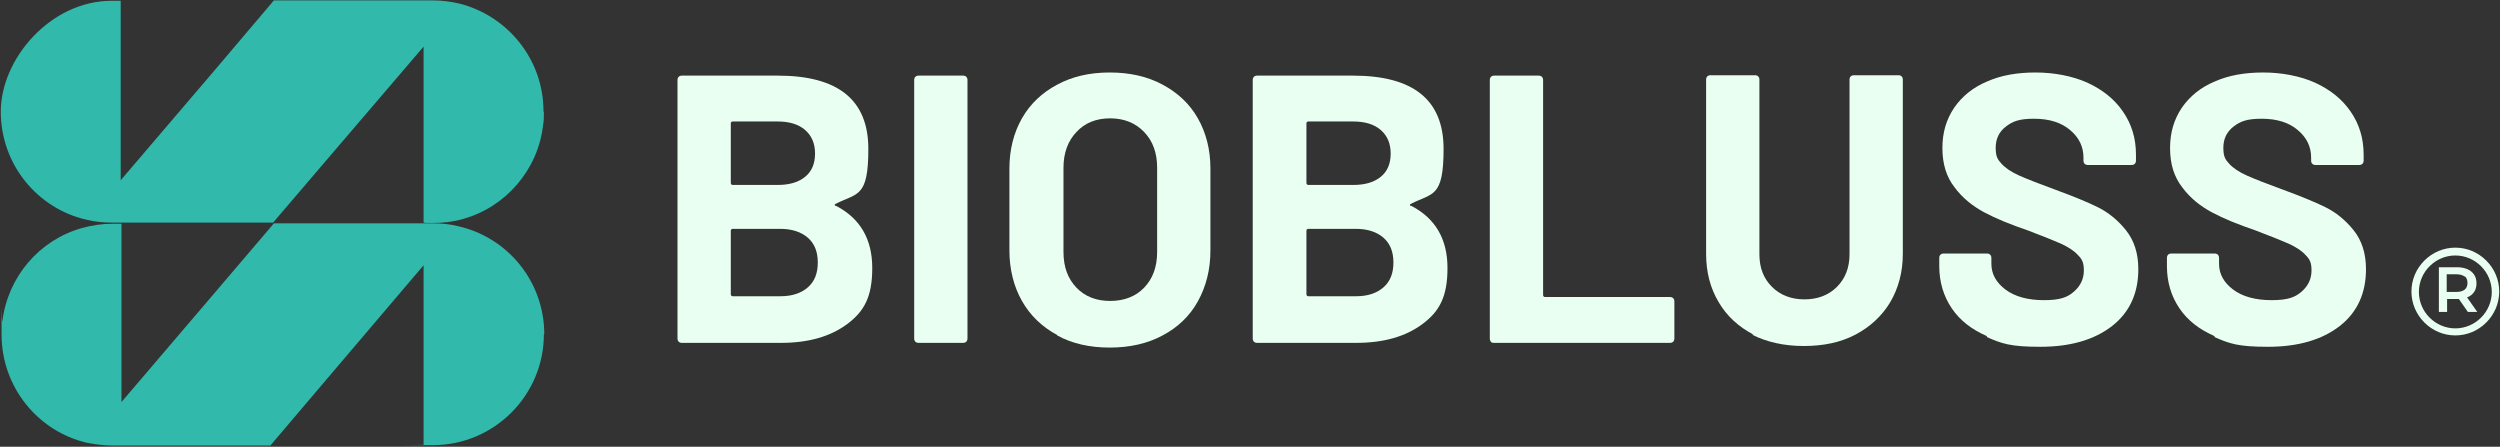
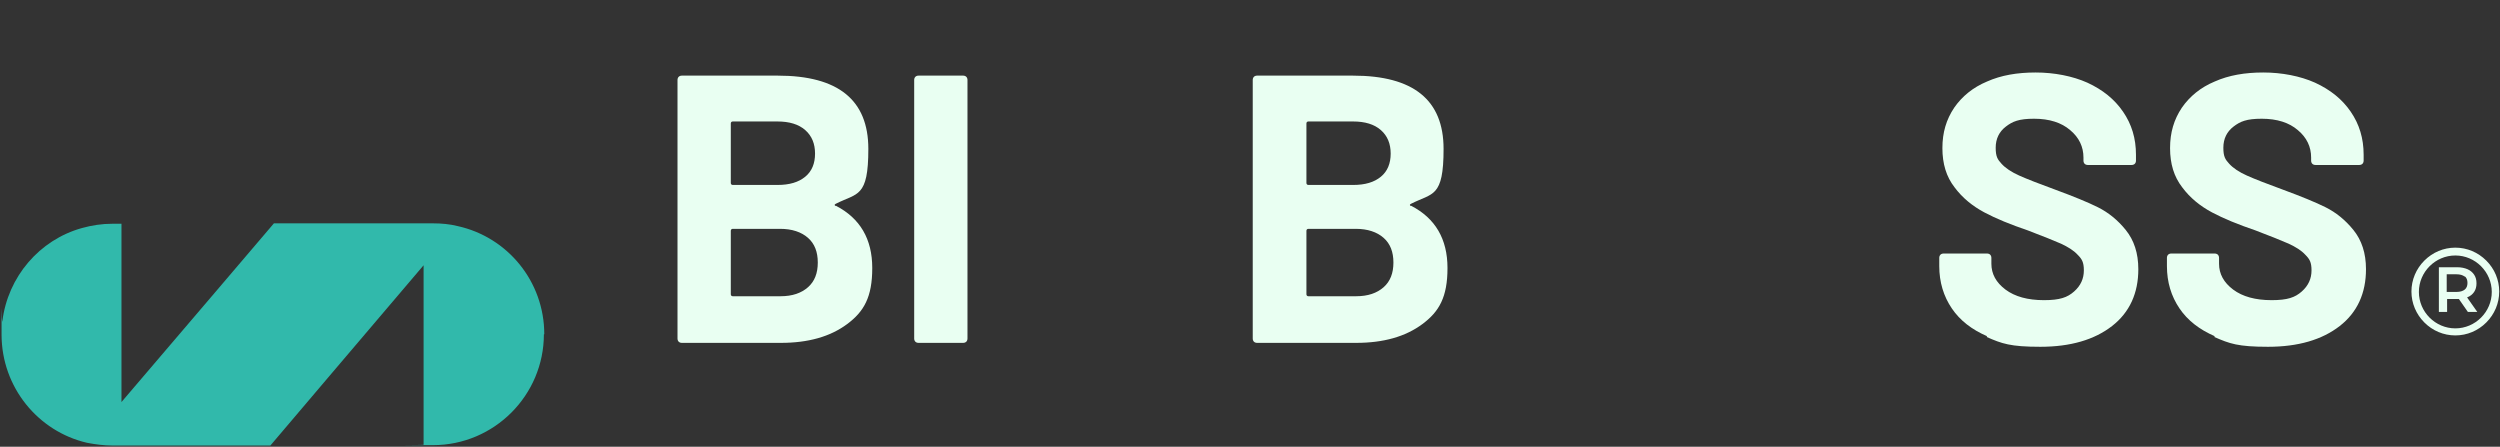
<svg xmlns="http://www.w3.org/2000/svg" fill="none" viewBox="0 0 638 114" height="114" width="638">
  <rect x="0" y="0" width="638" height="114" fill="#333333" stroke="none" />
  <g clip-path="url(#clip0_12_146)">
    <path fill="#E9FFF2" d="M213.3 52.5C219.5 55.7 222.6 61 222.6 68.4C222.6 75.8 220.5 79.5 216.2 82.7C211.9 85.9 206.3 87.5 199.3 87.5H174C173.7 87.5 173.4 87.4 173.2 87.2C173 87 172.9 86.7 172.9 86.4V20.4C172.9 20.1 173 19.8 173.2 19.6C173.4 19.4 173.7 19.3 174 19.3H198.5C213.9 19.3 221.6 25.5 221.6 38C221.6 50.5 218.8 49.2 213.3 52C212.9 52.2 212.9 52.4 213.3 52.6V52.5ZM186.5 31.5V46.7C186.5 47 186.7 47.2 187 47.2H198.4C201.5 47.2 203.8 46.5 205.5 45.1C207.2 43.7 208 41.7 208 39.2C208 36.7 207.2 34.7 205.5 33.2C203.8 31.7 201.4 31 198.4 31H187C186.7 31 186.5 31.2 186.5 31.5ZM206.2 73.3C207.9 71.8 208.7 69.7 208.7 67C208.7 64.3 207.9 62.2 206.2 60.7C204.5 59.2 202.1 58.4 199.1 58.4H187C186.7 58.4 186.5 58.6 186.5 58.9V75.1C186.5 75.4 186.7 75.6 187 75.6H199.2C202.2 75.6 204.5 74.8 206.2 73.3Z" />
    <path fill="#E9FFF2" d="M233.6 87.2C233.4 87 233.3 86.7 233.3 86.4V20.4C233.3 20.1 233.4 19.8 233.6 19.6C233.8 19.4 234.1 19.3 234.4 19.3H245.8C246.1 19.3 246.4 19.4 246.6 19.6C246.8 19.8 246.9 20.1 246.9 20.4V86.4C246.9 86.7 246.8 87 246.6 87.2C246.4 87.4 246.1 87.5 245.8 87.5H234.4C234.1 87.5 233.8 87.4 233.6 87.2Z" />
-     <path fill="#E9FFF2" d="M269.8 85.5C265.9 83.4 262.9 80.5 260.8 76.8C258.7 73.1 257.6 68.7 257.6 63.9V43C257.6 38.2 258.7 33.9 260.8 30.2C262.9 26.5 266 23.6 269.8 21.6C273.7 19.5 278.1 18.5 283.2 18.5C288.3 18.5 292.8 19.5 296.7 21.6C300.6 23.7 303.6 26.5 305.7 30.2C307.8 33.9 308.9 38.2 308.9 43V63.9C308.9 68.8 307.8 73.1 305.7 76.9C303.6 80.7 300.5 83.6 296.7 85.6C292.8 87.7 288.3 88.7 283.2 88.7C278.1 88.7 273.6 87.7 269.8 85.6V85.5ZM292 73.4C294.2 71.1 295.3 68.1 295.3 64.3V42.8C295.3 39 294.2 36 292 33.7C289.8 31.4 286.9 30.2 283.3 30.2C279.7 30.2 276.8 31.4 274.7 33.7C272.5 36 271.4 39.1 271.4 42.8V64.3C271.4 68.1 272.5 71.1 274.7 73.4C276.9 75.7 279.8 76.8 283.3 76.8C286.8 76.8 289.8 75.7 292 73.4Z" />
    <path fill="#E9FFF2" d="M360.1 52.5C366.3 55.7 369.4 61 369.4 68.4C369.4 75.8 367.3 79.5 363 82.7C358.7 85.9 353.1 87.5 346.1 87.5H320.8C320.5 87.5 320.2 87.4 320 87.2C319.8 87 319.7 86.7 319.7 86.4V20.4C319.7 20.1 319.8 19.8 320 19.6C320.2 19.4 320.5 19.3 320.8 19.3H345.3C360.7 19.3 368.4 25.5 368.4 38C368.4 50.5 365.6 49.2 360.1 52C359.7 52.2 359.7 52.4 360.1 52.6V52.5ZM333.4 31.5V46.7C333.4 47 333.6 47.2 333.9 47.2H345.3C348.4 47.2 350.7 46.5 352.4 45.1C354.1 43.7 354.9 41.7 354.9 39.2C354.9 36.7 354.1 34.7 352.4 33.2C350.7 31.7 348.3 31 345.3 31H333.9C333.6 31 333.4 31.2 333.4 31.5ZM353.1 73.3C354.8 71.8 355.6 69.7 355.6 67C355.6 64.3 354.8 62.2 353.1 60.7C351.4 59.2 349 58.4 346 58.4H333.9C333.6 58.4 333.4 58.6 333.4 58.9V75.1C333.4 75.4 333.6 75.6 333.9 75.6H346.1C349.1 75.6 351.4 74.8 353.1 73.3Z" />
-     <path fill="#E9FFF2" d="M380.5 87.2C380.3 87 380.2 86.7 380.2 86.4V20.4C380.2 20.1 380.3 19.8 380.5 19.6C380.7 19.4 381 19.3 381.3 19.3H392.7C393 19.3 393.3 19.4 393.5 19.6C393.7 19.8 393.8 20.1 393.8 20.4V75.3C393.8 75.6 394 75.8 394.3 75.8H426.2C426.5 75.8 426.8 75.9 427 76.1C427.2 76.3 427.3 76.6 427.3 76.9V86.4C427.3 86.7 427.2 87 427 87.2C426.8 87.4 426.5 87.5 426.2 87.5H381.2C380.9 87.5 380.6 87.4 380.4 87.2H380.5Z" />
-     <path fill="#E9FFF2" d="M447.5 85.4C443.7 83.4 440.7 80.7 438.6 77.1C436.5 73.6 435.4 69.5 435.4 64.8V20.3C435.4 20 435.5 19.7 435.7 19.5C435.9 19.3 436.2 19.2 436.5 19.2H447.9C448.2 19.2 448.5 19.3 448.7 19.5C448.9 19.7 449 20 449 20.3V64.9C449 68.4 450.1 71.1 452.2 73.2C454.3 75.3 457.1 76.4 460.5 76.4C463.9 76.4 466.7 75.3 468.8 73.2C470.9 71.1 472 68.3 472 64.9V20.3C472 20 472.1 19.7 472.3 19.5C472.5 19.3 472.8 19.2 473.1 19.2H484.5C484.8 19.2 485.1 19.3 485.3 19.5C485.5 19.7 485.6 20 485.6 20.3V64.8C485.6 69.4 484.5 73.5 482.4 77.1C480.3 80.6 477.3 83.4 473.5 85.4C469.7 87.4 465.3 88.3 460.3 88.3C455.3 88.3 450.9 87.3 447.1 85.4H447.5Z" />
    <path fill="#E9FFF2" d="M507.1 85.8C503.2 84.1 500.2 81.8 498.1 78.7C496 75.6 494.9 72 494.9 67.9V65.8C494.9 65.5 495 65.2 495.2 65C495.4 64.8 495.7 64.7 496 64.7H507.1C507.4 64.7 507.7 64.8 507.9 65C508.1 65.2 508.2 65.5 508.2 65.8V67.3C508.2 69.9 509.4 72.1 511.8 73.9C514.2 75.7 517.5 76.6 521.6 76.6C525.7 76.6 527.6 75.9 529.3 74.4C531 72.9 531.8 71.1 531.8 69C531.8 66.9 531.3 66.1 530.2 65C529.2 63.9 527.7 63 526 62.2C524.2 61.4 521.4 60.3 517.5 58.8C513.1 57.3 509.4 55.8 506.4 54.2C503.4 52.6 500.8 50.5 498.8 47.8C496.7 45.1 495.7 41.8 495.7 37.8C495.7 33.8 496.7 30.5 498.7 27.5C500.7 24.6 503.5 22.3 507.1 20.8C510.7 19.2 514.8 18.5 519.5 18.5C524.2 18.5 528.9 19.4 532.7 21.1C536.6 22.9 539.6 25.3 541.8 28.5C544 31.7 545.1 35.3 545.1 39.5V41C545.1 41.3 545 41.6 544.8 41.8C544.6 42 544.3 42.1 544 42.1H532.8C532.5 42.1 532.2 42 532 41.8C531.8 41.6 531.7 41.3 531.7 41V40.2C531.7 37.5 530.6 35.1 528.3 33.2C526.1 31.3 523 30.3 519.1 30.3C515.2 30.3 513.6 31 511.9 32.3C510.2 33.6 509.3 35.4 509.3 37.7C509.3 40 509.8 40.7 510.8 41.8C511.8 42.9 513.3 43.9 515.3 44.8C517.3 45.7 520.4 46.9 524.5 48.4C529.1 50.1 532.8 51.6 535.4 52.9C538 54.2 540.4 56.1 542.5 58.7C544.6 61.3 545.7 64.6 545.7 68.7C545.7 74.8 543.5 79.7 539 83.2C534.5 86.7 528.4 88.5 520.7 88.5C513 88.5 510.9 87.7 507 86L507.1 85.8Z" />
    <path fill="#E9FFF2" d="M565.2 85.8C561.3 84.1 558.3 81.8 556.2 78.7C554.1 75.6 553 72 553 67.9V65.8C553 65.5 553.1 65.2 553.3 65C553.5 64.8 553.8 64.7 554.1 64.7H565.2C565.5 64.7 565.8 64.8 566 65C566.2 65.2 566.3 65.5 566.3 65.8V67.3C566.3 69.9 567.5 72.1 569.9 73.9C572.3 75.7 575.6 76.6 579.7 76.6C583.8 76.6 585.7 75.9 587.4 74.4C589.1 72.9 589.9 71.1 589.9 69C589.9 66.9 589.4 66.1 588.3 65C587.3 63.9 585.8 63 584.1 62.2C582.3 61.4 579.5 60.3 575.6 58.8C571.2 57.3 567.5 55.8 564.5 54.2C561.5 52.6 558.9 50.5 556.9 47.8C554.8 45.1 553.8 41.8 553.8 37.8C553.8 33.8 554.8 30.5 556.8 27.5C558.8 24.6 561.6 22.3 565.2 20.8C568.8 19.2 572.9 18.5 577.6 18.5C582.3 18.5 587 19.4 590.8 21.1C594.7 22.9 597.7 25.3 599.9 28.5C602.1 31.7 603.2 35.3 603.2 39.5V41C603.2 41.3 603.1 41.6 602.9 41.8C602.7 42 602.4 42.1 602.1 42.1H590.9C590.6 42.1 590.3 42 590.1 41.8C589.9 41.6 589.8 41.3 589.8 41V40.2C589.8 37.5 588.7 35.1 586.4 33.2C584.2 31.3 581.1 30.3 577.2 30.3C573.3 30.3 571.7 31 570 32.3C568.3 33.6 567.4 35.4 567.4 37.7C567.4 40 567.9 40.7 568.9 41.8C569.9 42.9 571.4 43.9 573.4 44.8C575.4 45.7 578.5 46.9 582.6 48.4C587.2 50.1 590.9 51.6 593.5 52.9C596.1 54.2 598.5 56.1 600.6 58.7C602.7 61.3 603.8 64.6 603.8 68.7C603.8 74.8 601.6 79.7 597.1 83.2C592.6 86.7 586.5 88.5 578.8 88.5C571.1 88.5 569 87.7 565.1 86L565.2 85.8Z" />
    <path fill="#E9FFF2" d="M629.8 79.6L627.5 76.3C627.5 76.3 627.3 76.3 627.1 76.3H624.5V79.6H622.4V68.2H627.1C628.1 68.2 629 68.4 629.7 68.7C630.4 69 631 69.5 631.4 70.1C631.8 70.7 632 71.4 632 72.3C632 73.2 631.8 73.9 631.4 74.5C631 75.1 630.4 75.6 629.6 75.9L632.2 79.6H629.9H629.8ZM629 70.6C628.5 70.2 627.8 70 626.9 70H624.4V74.5H626.9C627.8 74.5 628.5 74.3 629 73.9C629.5 73.5 629.7 72.9 629.7 72.2C629.7 71.5 629.5 70.9 629 70.5V70.6Z" />
    <path fill="#E9FFF2" d="M626.6 85.6C623.6 85.6 620.8 84.4 618.7 82.3C616.6 80.2 615.4 77.4 615.4 74.4C615.4 71.4 616.6 68.6 618.7 66.5C620.8 64.4 623.6 63.2 626.6 63.2C629.6 63.2 632.4 64.4 634.5 66.5C636.6 68.6 637.8 71.4 637.8 74.4C637.8 77.4 636.6 80.2 634.5 82.3C632.4 84.4 629.6 85.6 626.6 85.6ZM626.6 65.2C621.5 65.2 617.3 69.4 617.3 74.5C617.3 79.6 621.5 83.8 626.6 83.8C631.7 83.8 635.9 79.6 635.9 74.5C635.9 69.4 631.7 65.2 626.6 65.2Z" />
-     <path fill="#31B9AB" d="M138.8 28.7C138.8 29.8 138.8 30.9 138.6 31.9C137.3 43.4 129 52.9 118.1 55.9C115.7 56.6 113.1 56.9 110.5 56.9C107.9 56.9 108.9 56.9 108.1 56.8V11.9L84.4 39.6L69.7 56.8H30.8C30 56.8 29.3 56.8 28.5 56.8C26.4 56.8 24.3 56.6 22.2 56.1C9.6 53.3 0.2 42 0.2 28.5C0.2 15 12.9 0.2 28.5 0.2C44.1 0.2 30 0.2 30.8 0.2V46L54.8 17.9L69.9 0.1H108C108.8 0.1 109.6 0.1 110.4 0.1C112.8 0.1 115 0.4 117.2 0.9C129.5 4 138.7 15.1 138.7 28.4L138.8 28.7Z" />
    <path fill="#31B9AB" d="M138.8 85.3C138.8 100.9 126.1 113.6 110.5 113.6C94.9 113.6 108.9 113.6 108.1 113.5V67.7L84.2 95.8L69 113.7H31C30.2 113.7 29.5 113.7 28.7 113.7C26.5 113.7 24.3 113.4 22.2 113C9.7 110.1 0.4 98.8 0.4 85.4C0.4 72 0.4 83.1 0.6 82C2 70.6 10.1 61.2 20.9 58.2C23.4 57.5 26 57.1 28.7 57.1C31.4 57.1 30.2 57.1 31 57.1V102.6L54.9 74.6L69.9 57H108.2C109 57 109.8 57 110.6 57C112.7 57 114.8 57.2 116.8 57.7C129.5 60.5 138.9 71.8 138.9 85.3H138.8Z" />
  </g>
  <defs>
    <clipPath id="clip0_12_146">
      <rect fill="white" height="114" width="638" />
    </clipPath>
  </defs>
</svg>